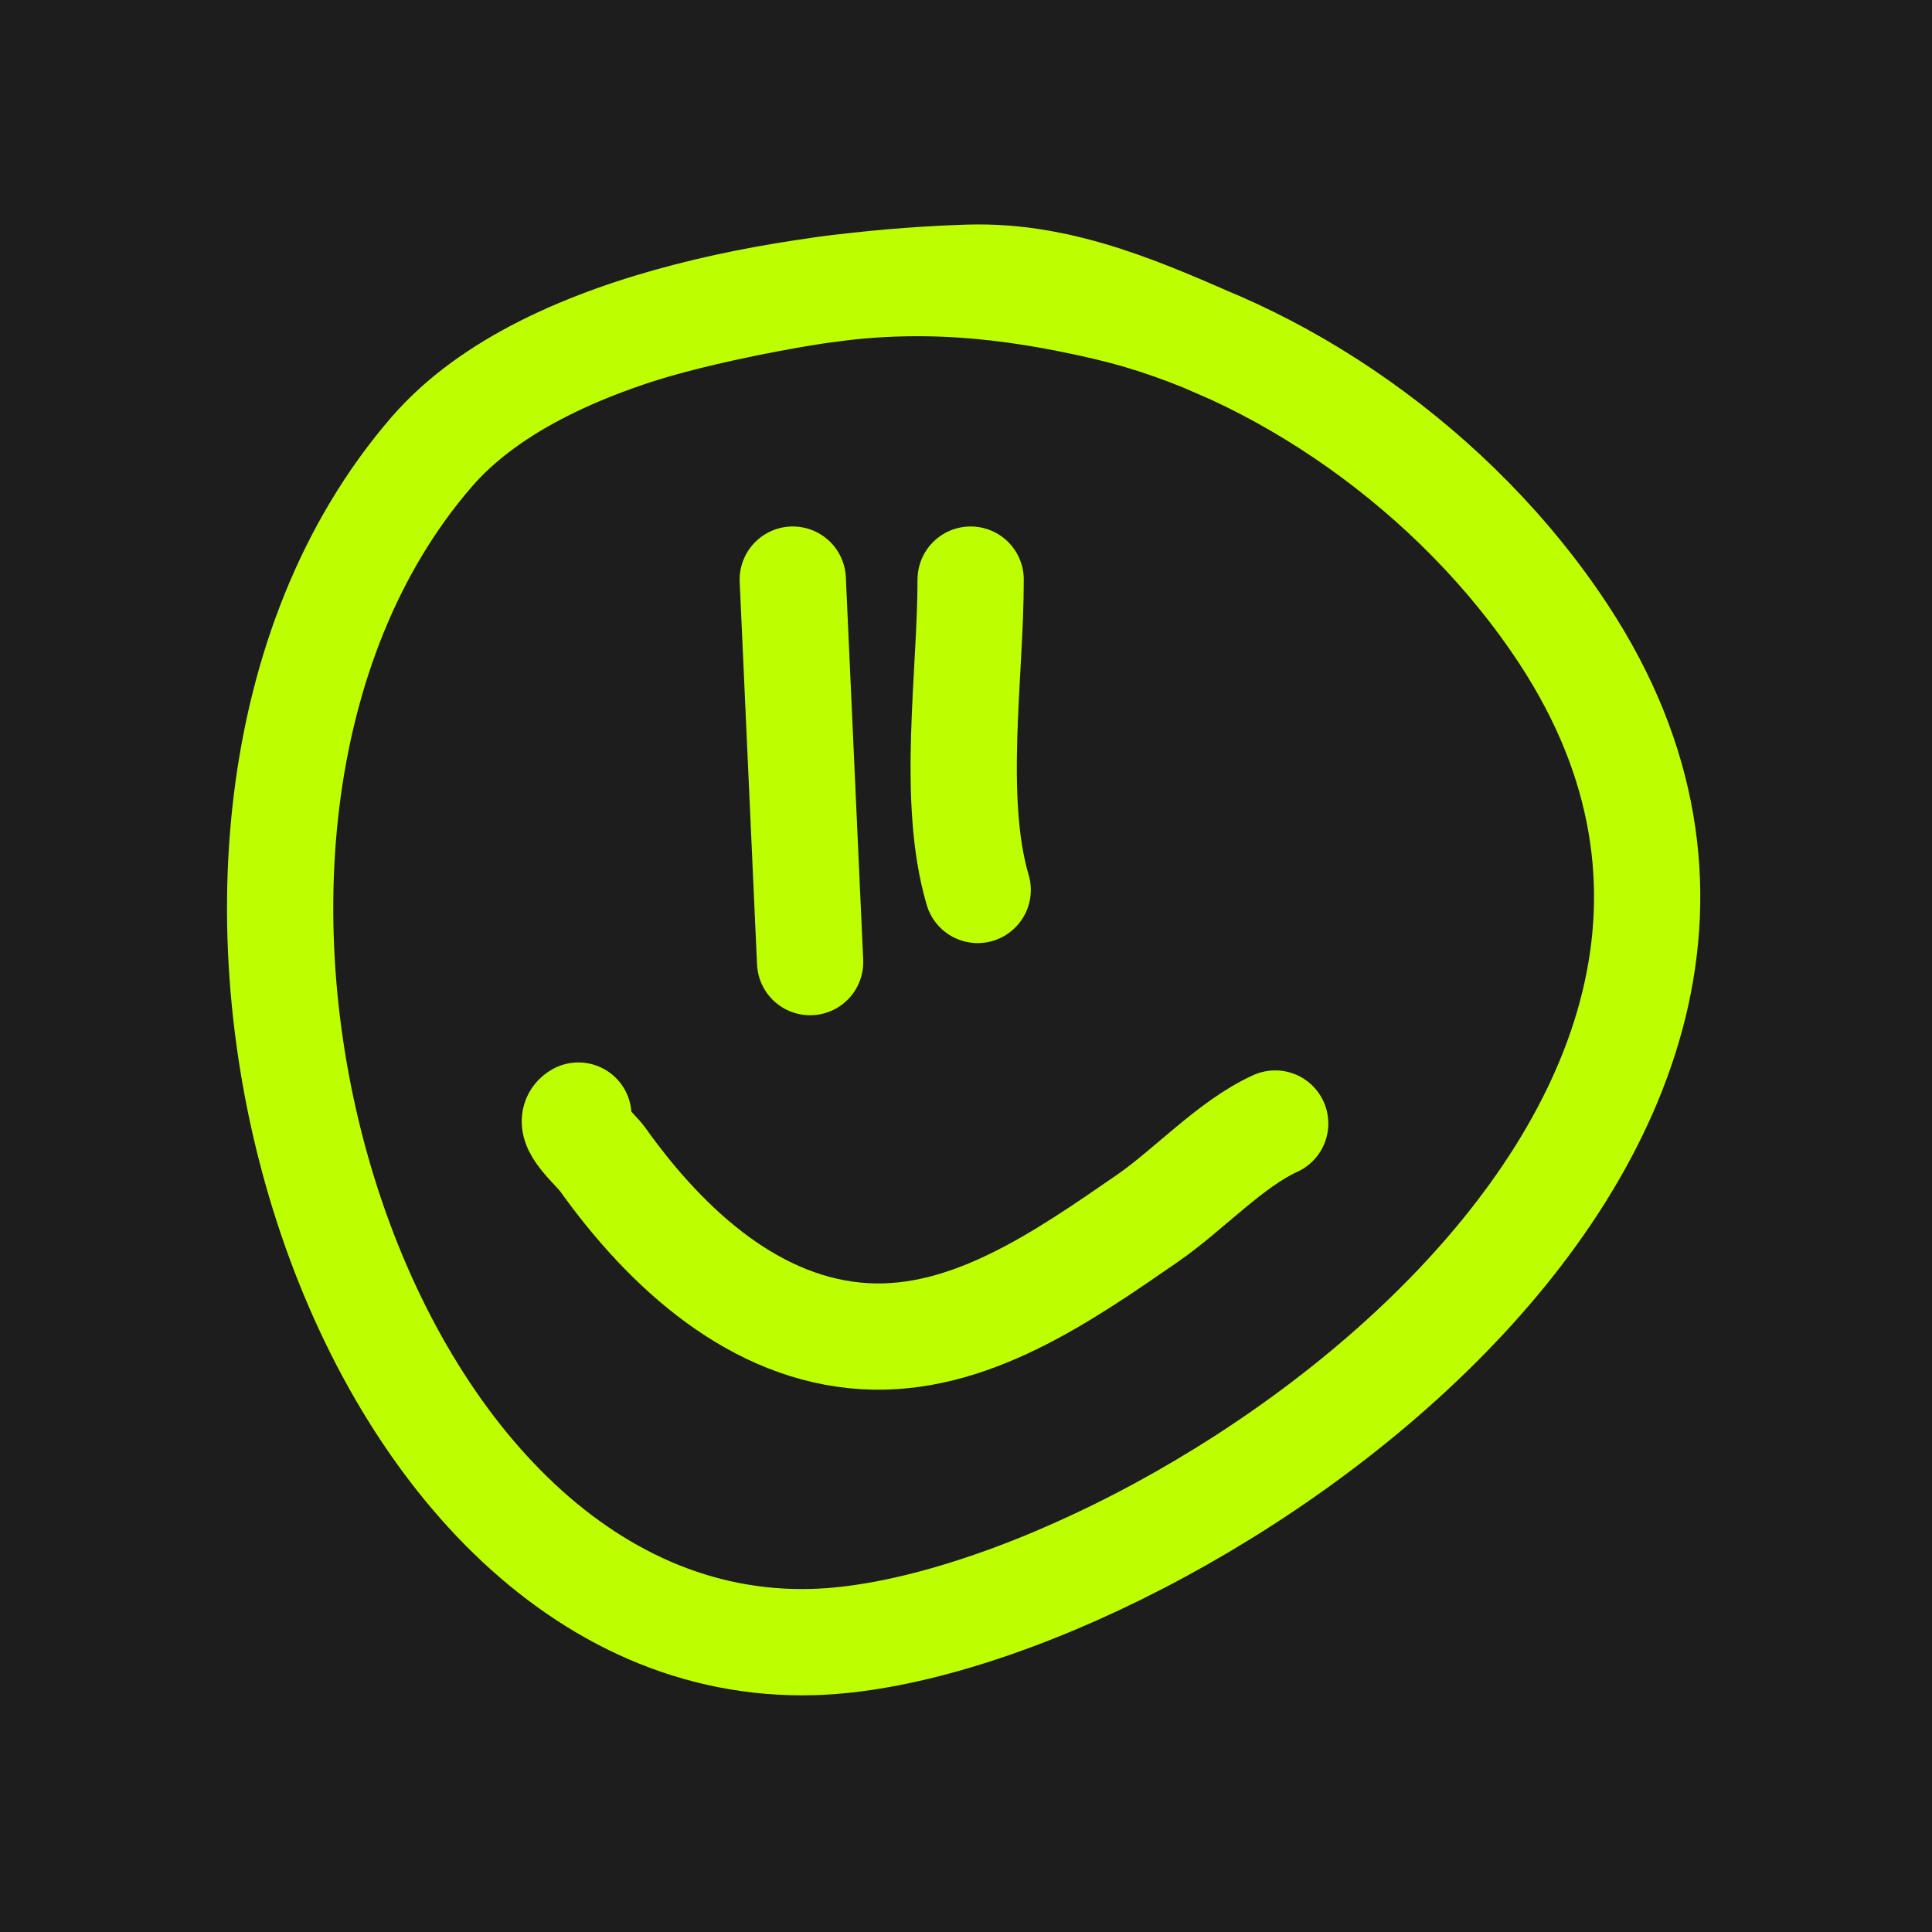
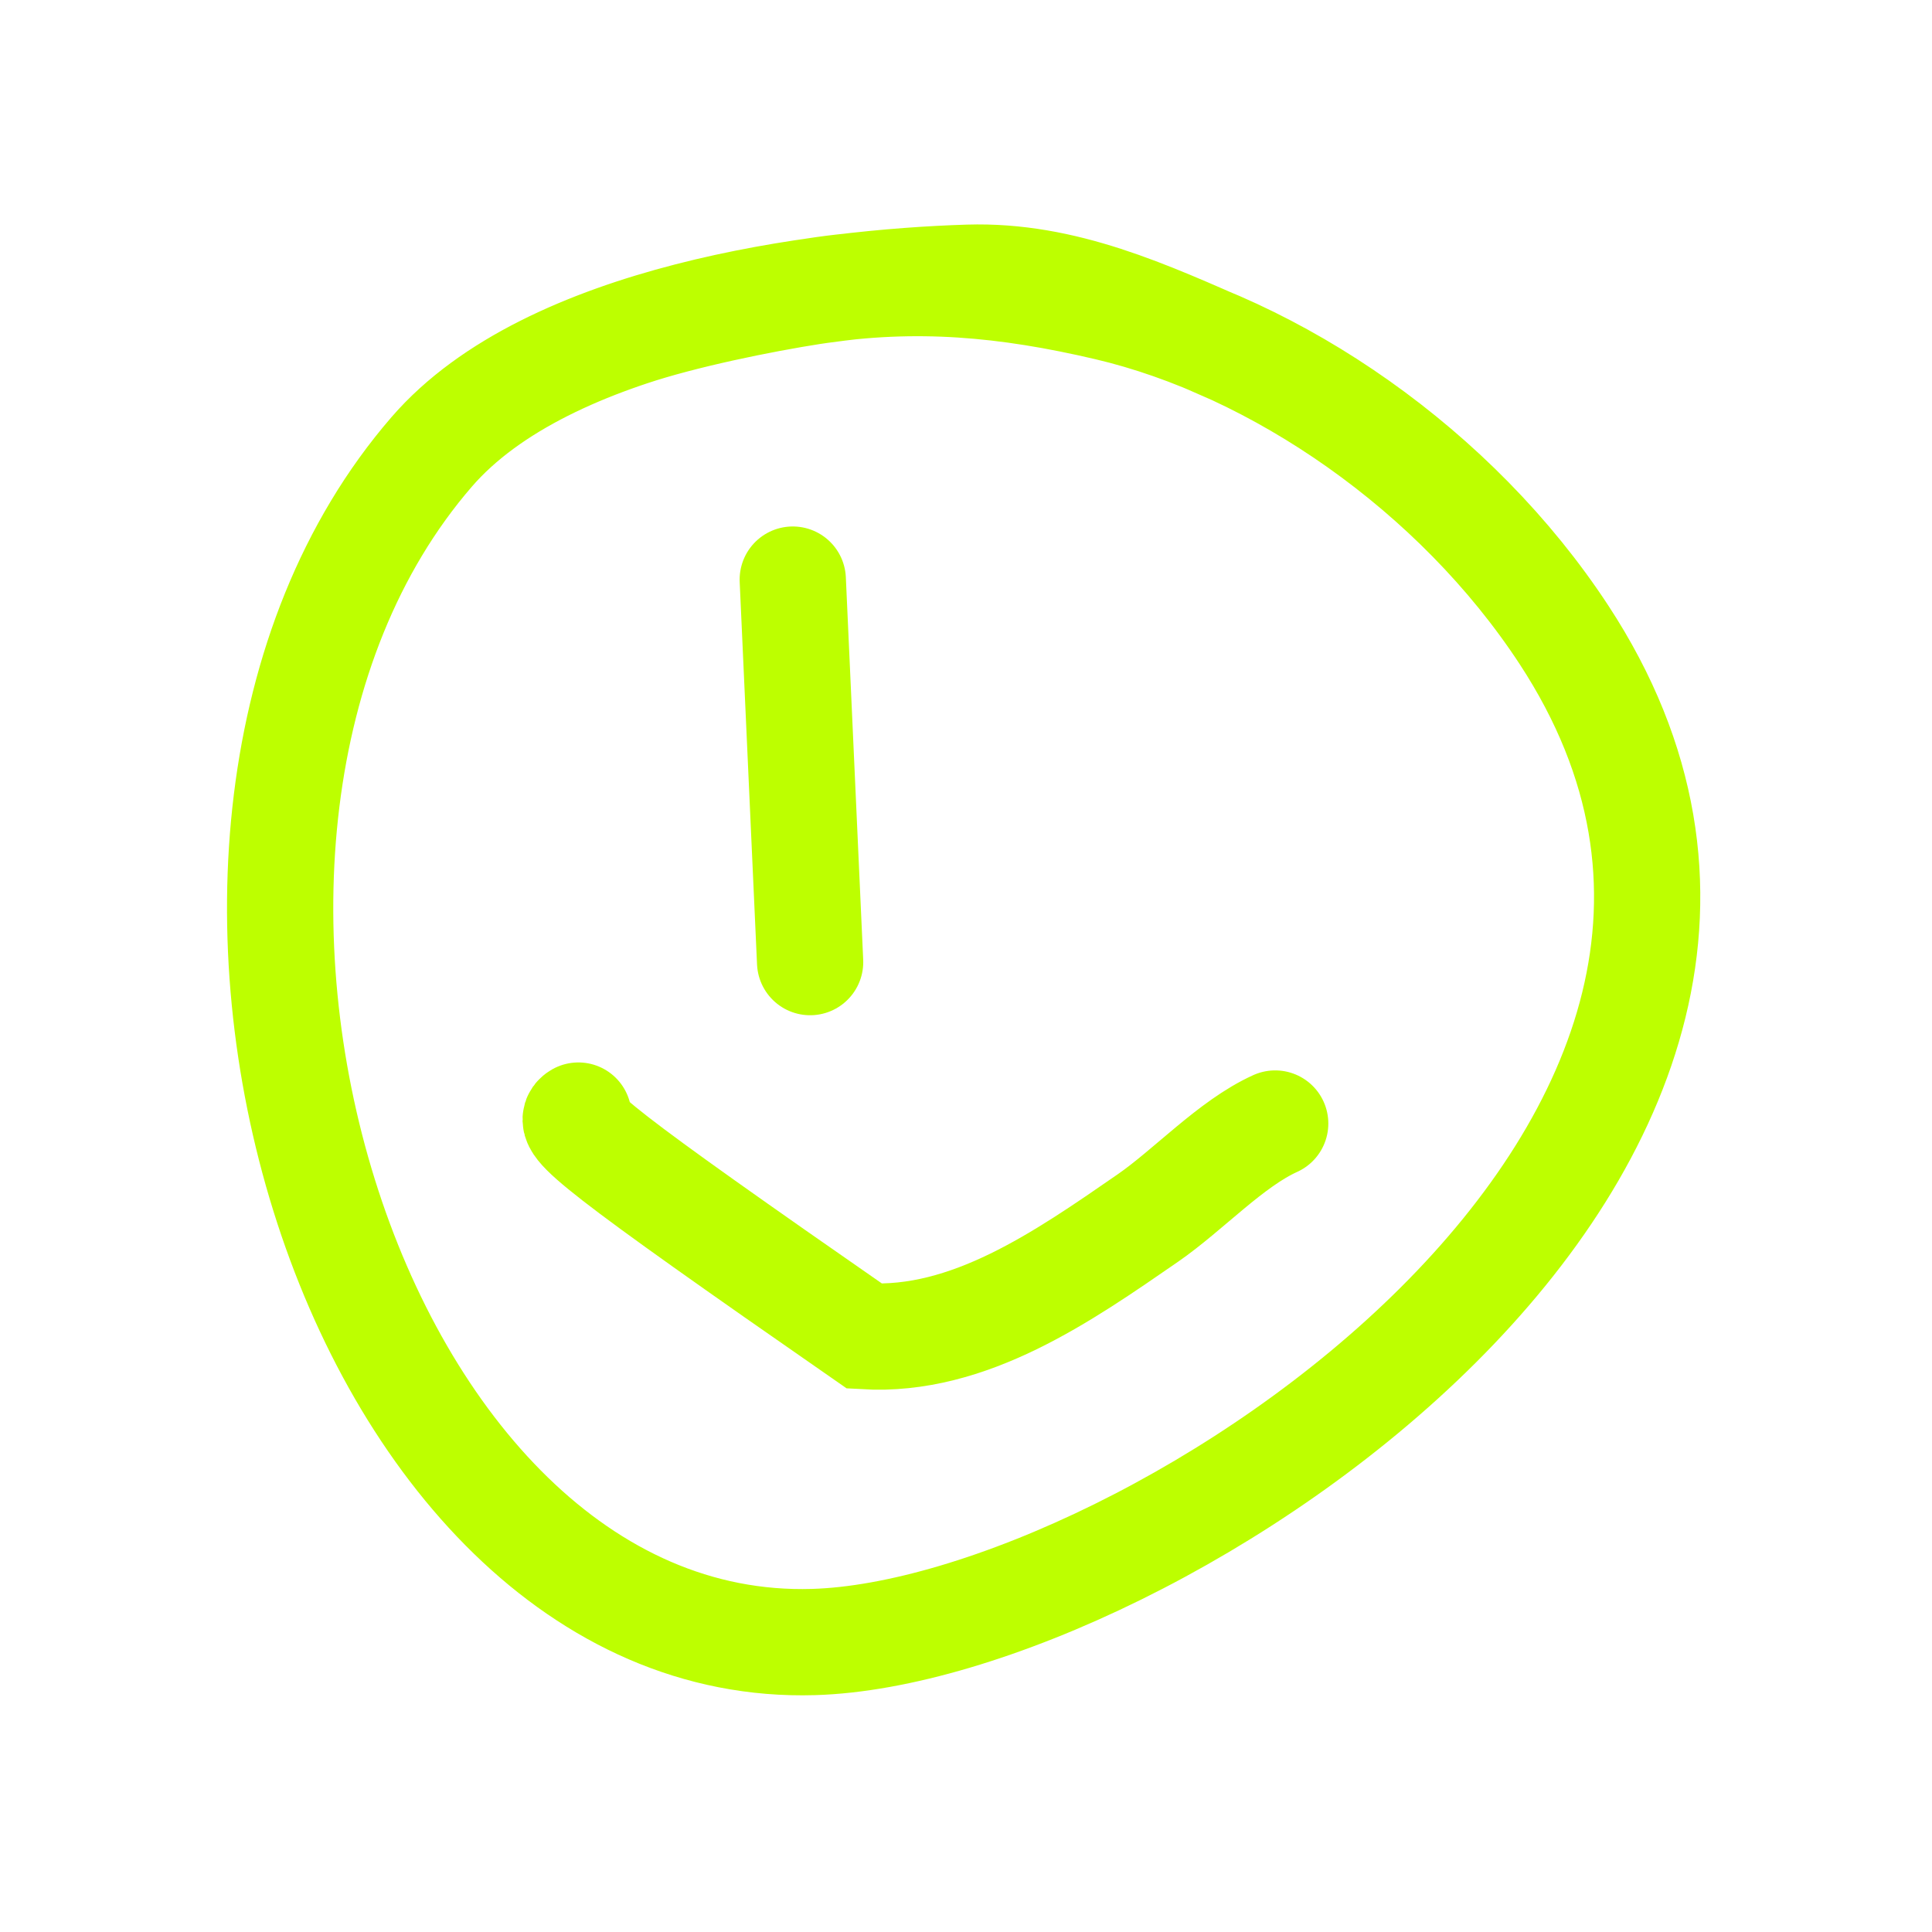
<svg xmlns="http://www.w3.org/2000/svg" width="400" height="400" viewBox="0 0 400 400" fill="none">
-   <rect width="400" height="400" fill="#1D1D1D" />
-   <path d="M264.015 232.614C254.846 236.761 246.074 246.363 237.623 252.202C220.011 264.371 200.601 277.917 179.01 276.641C156.601 275.318 138.282 258.973 124.769 240.029C123.286 237.95 116.87 232.595 119.75 230.967" stroke="#BDFF00" stroke-width="22" stroke-linecap="round" />
+   <path d="M264.015 232.614C254.846 236.761 246.074 246.363 237.623 252.202C220.011 264.371 200.601 277.917 179.01 276.641C123.286 237.95 116.87 232.595 119.75 230.967" stroke="#BDFF00" stroke-width="22" stroke-linecap="round" />
  <path d="M164.133 120L167.726 199.195" stroke="#BDFF00" stroke-width="22" stroke-linecap="round" />
-   <path d="M200.963 120C200.963 139.636 196.903 165.541 202.42 184.256" stroke="#BDFF00" stroke-width="22" stroke-linecap="round" />
  <path d="M255.5 72.832C237.554 64.97 220.294 56.892 200.5 57.5C169.929 58.44 113.578 65.586 89.384 93.548C21.061 172.513 71.938 342.838 168.44 339.964C237.229 337.915 392.693 236.577 323.808 131.438C301.4 97.237 264.251 71.857 229.236 63.648C208.401 58.764 189.652 57.003 168.5 60.284C157.383 62.009 141.307 65.312 130.5 68.931" stroke="#BDFF00" stroke-width="22" stroke-linecap="round" />
</svg>